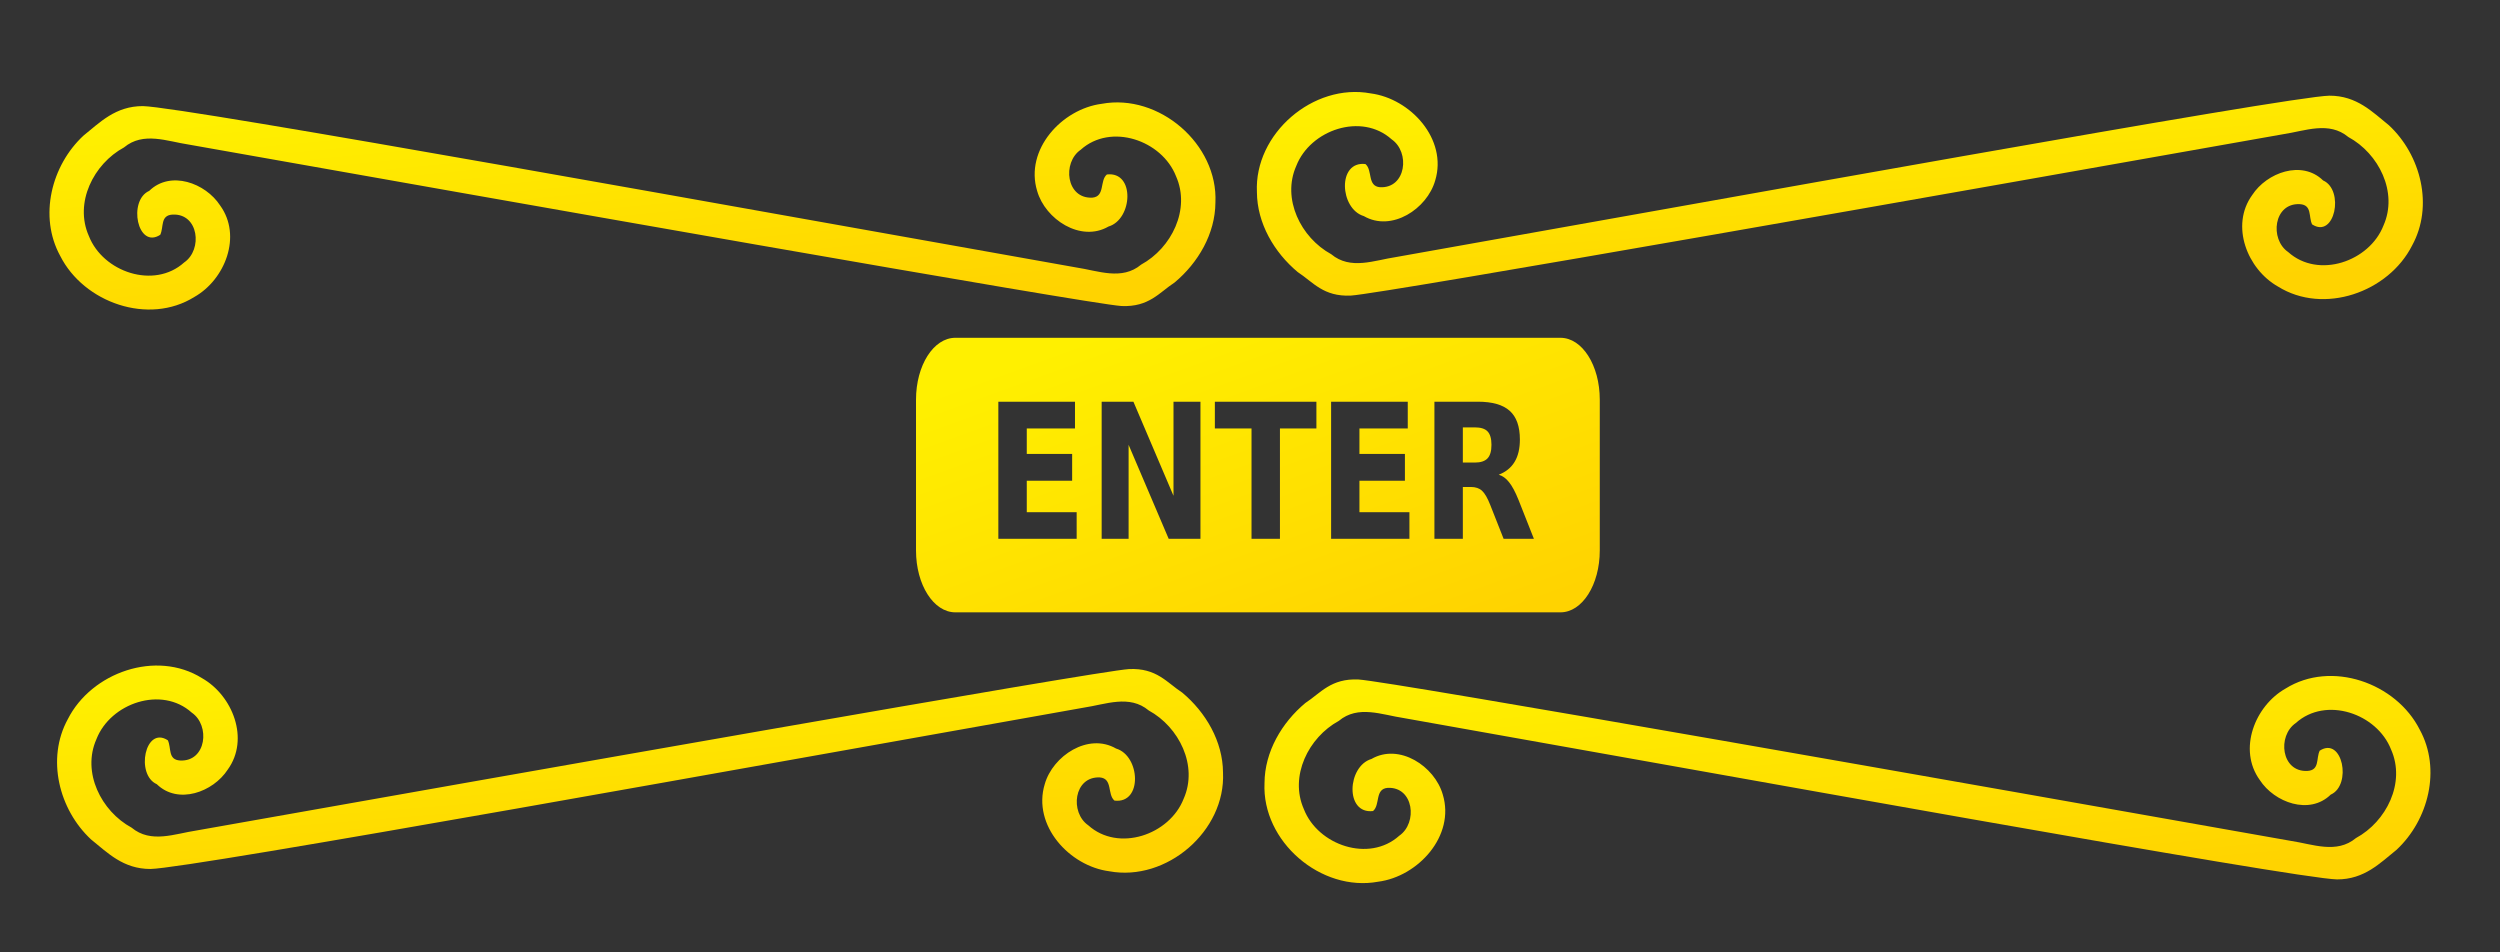
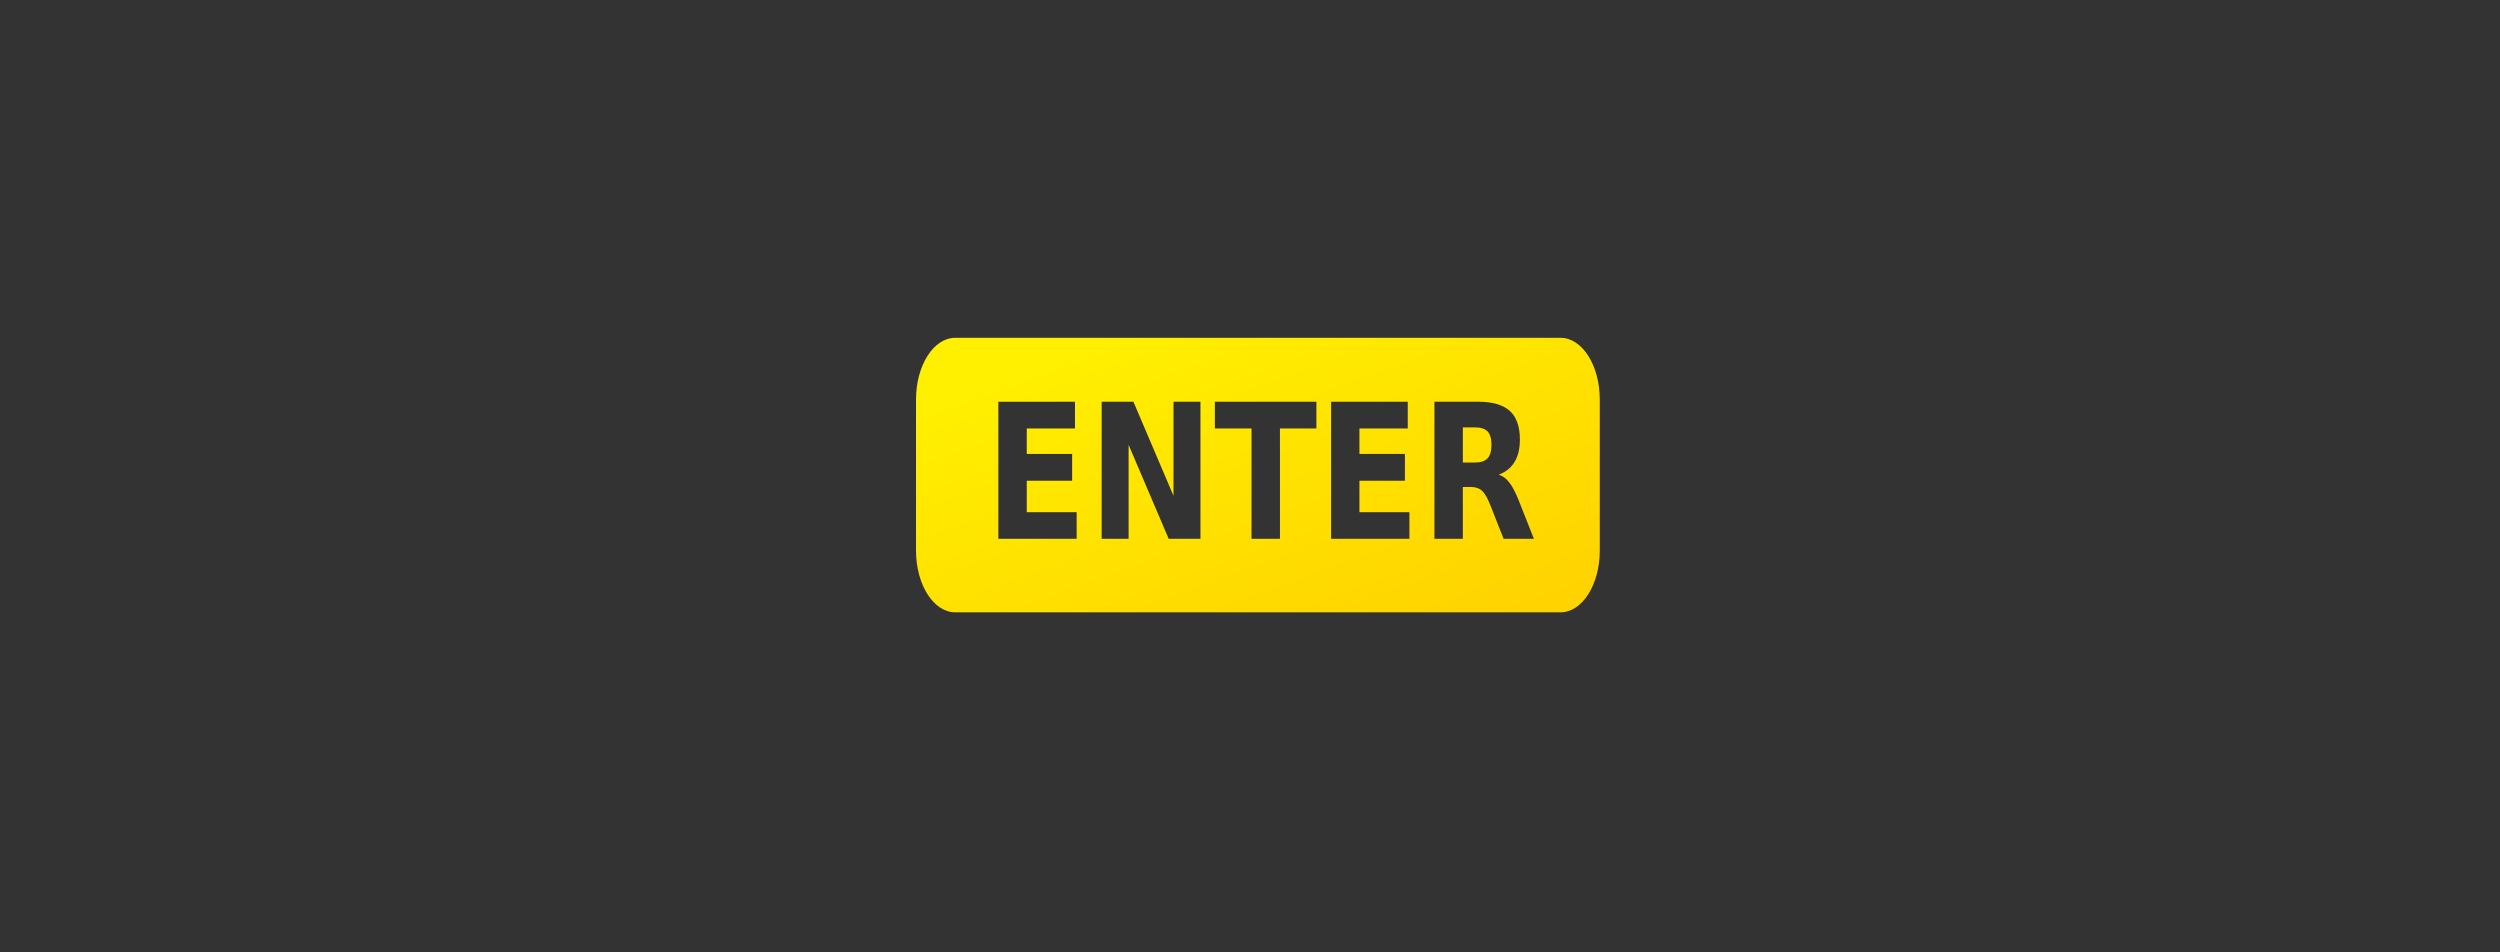
<svg xmlns="http://www.w3.org/2000/svg" xmlns:ns1="http://inkscape.sourceforge.net/DTD/sodipodi-0.dtd" xmlns:ns2="http://www.inkscape.org/namespaces/inkscape" xmlns:xlink="http://www.w3.org/1999/xlink" ns1:docname="enter.svg" ns1:docbase="/home/nicu/Desktop" ns2:version="0.41" ns1:version="0.32" id="svg2" height="160px" width="420px">
  <rect width="100%" height="100%" fill="#333333" stroke="none" />
  <defs id="defs3">
    <linearGradient id="linearGradient2866">
      <stop id="stop2868" offset="0" style="stop-color:#fff000;stop-opacity:1;" />
      <stop id="stop2870" offset="1" style="stop-color:#ffd300;stop-opacity:1;" />
    </linearGradient>
    <linearGradient gradientUnits="userSpaceOnUse" y2="158.978" x2="164.87" y1="96.298" x1="108.106" gradientTransform="scale(1.578,0.634)" id="linearGradient2872" xlink:href="#linearGradient2866" ns2:collect="always" />
    <linearGradient gradientUnits="userSpaceOnUse" y2="119.942" x2="67.275" y1="42.537" x1="26.301" gradientTransform="scale(2.373,0.421)" id="linearGradient2880" xlink:href="#linearGradient2866" ns2:collect="always" />
    <linearGradient gradientUnits="userSpaceOnUse" y2="115.787" x2="147.22" y1="36.662" x1="116.72" gradientTransform="scale(2.373,0.421)" id="linearGradient2888" xlink:href="#linearGradient2866" ns2:collect="always" />
    <linearGradient gradientUnits="userSpaceOnUse" y2="344.411" x2="62.576" y1="267.007" x1="27.455" gradientTransform="scale(2.373,0.421)" id="linearGradient2896" xlink:href="#linearGradient2866" ns2:collect="always" />
    <linearGradient gradientUnits="userSpaceOnUse" y2="350.286" x2="149.914" y1="269.441" x1="109.556" gradientTransform="scale(2.373,0.421)" id="linearGradient2904" xlink:href="#linearGradient2866" ns2:collect="always" />
  </defs>
  <ns1:namedview ns2:window-y="24" ns2:window-x="152" ns2:window-height="695" ns2:window-width="982" showgrid="false" ns2:current-layer="layer1" ns2:document-units="px" ns2:cy="160.85962" ns2:cx="425.04647" ns2:zoom="1.0000000" ns2:pageshadow="2" ns2:pageopacity="0.0" borderopacity="1.0" bordercolor="#666666" pagecolor="#ffffff" id="base" />
  <g id="layer1" ns2:groupmode="layer" ns2:label="Layer 1">
-     <path ns1:nodetypes="ccccccccccccccccccccccccc" id="path1291" d="M 204.19,34.021 C 204.655,24.214 194.712,15.656 185.079,17.441 C 178.39,18.312 172.13,25.136 174.241,32.081 C 175.591,36.835 181.551,40.766 186.227,38.057 C 190.302,36.844 190.712,28.751 185.958,29.311 C 184.718,30.35 185.692,33.026 183.502,33.206 C 179.109,33.415 178.421,27.314 181.559,25.158 C 186.623,20.606 195.21,23.564 197.572,29.609 C 200.047,35.165 196.802,41.683 191.713,44.454 C 188.463,47.17 184.472,45.475 180.79,44.93 C 128.869,35.726 30.909,17.948 24.008,17.825 C 19.392,17.819 16.781,20.576 14.018,22.789 C 8.626,27.804 6.477,36.359 10.113,42.988 C 14.085,50.856 24.971,54.69 32.655,49.888 C 37.81,46.974 40.699,39.642 36.978,34.512 C 34.534,30.757 28.648,28.573 25.068,32.067 C 21.455,33.668 23.097,41.938 26.921,39.446 C 27.545,38.155 26.885,36.161 28.999,36.049 C 33.391,35.841 34.079,41.942 30.938,44.094 C 25.873,48.654 17.284,45.691 14.927,39.642 C 12.446,34.067 15.719,27.536 20.829,24.77 C 24.088,22.062 28.08,23.749 31.766,24.297 C 83.663,33.497 182.756,51.047 188.407,51.412 C 193.046,51.618 194.757,49.135 197.337,47.457 C 201.29,44.154 204.163,39.265 204.19,34.021 z " style="stroke-opacity:1;stroke-miterlimit:4;stroke-linejoin:miter;stroke-linecap:butt;stroke-width:12;stroke:none;fill-rule:evenodd;fill-opacity:1.0;fill:url(#linearGradient2880)" />
-     <path ns1:nodetypes="ccccccccccccccccccccccccc" id="path2067" d="M 211.162,32.269 C 210.696,22.462 220.639,13.905 230.273,15.689 C 236.961,16.561 243.222,23.385 241.111,30.33 C 239.761,35.084 233.801,39.015 229.125,36.306 C 225.05,35.093 224.639,27 229.393,27.56 C 230.634,28.599 229.659,31.275 231.849,31.455 C 236.243,31.663 236.931,25.563 233.793,23.407 C 228.728,18.855 220.141,21.813 217.78,27.858 C 215.304,33.413 218.55,39.931 223.638,42.703 C 226.889,45.419 230.879,43.724 234.561,43.179 C 286.482,33.975 384.443,16.196 391.343,16.074 C 395.959,16.068 398.57,18.825 401.333,21.038 C 406.725,26.053 408.874,34.608 405.239,41.237 C 401.267,49.105 390.381,52.939 382.696,48.137 C 377.541,45.223 374.652,37.891 378.374,32.761 C 380.818,29.006 386.703,26.822 390.284,30.316 C 393.897,31.917 392.255,40.187 388.431,37.695 C 387.807,36.403 388.467,34.41 386.352,34.297 C 381.961,34.09 381.272,40.191 384.413,42.343 C 389.478,46.903 398.068,43.94 400.424,37.89 C 402.906,32.316 399.632,25.785 394.522,23.019 C 391.263,20.311 387.272,21.997 383.585,22.546 C 331.688,31.745 232.595,49.296 226.944,49.66 C 222.306,49.867 220.594,47.384 218.014,45.706 C 214.062,42.403 211.189,37.514 211.162,32.269 z " style="stroke-opacity:1;stroke-miterlimit:4;stroke-linejoin:miter;stroke-linecap:butt;stroke-width:12;stroke:none;fill-rule:evenodd;fill-opacity:1.0;fill:url(#linearGradient2888)" />
    <path id="rect2073" d="M 160.493,56.749 C 156.839,56.749 153.89,61.383 153.89,67.14 L 153.89,92.482 C 153.89,98.239 156.839,102.873 160.493,102.873 L 262.159,102.873 C 265.813,102.873 268.762,98.239 268.762,92.482 L 268.762,67.14 C 268.762,61.383 265.813,56.749 262.159,56.749 L 160.493,56.749 z M 167.722,67.486 L 180.599,67.486 L 180.599,71.981 L 172.497,71.981 L 172.497,76.262 L 180.121,76.262 L 180.121,80.758 L 172.497,80.758 L 172.497,86.044 L 180.879,86.044 L 180.879,90.523 L 167.722,90.523 L 167.722,67.486 z M 185.078,67.486 L 190.413,67.486 L 197.148,83.294 L 197.148,67.486 L 201.676,67.486 L 201.676,90.523 L 196.341,90.523 L 189.606,74.731 L 189.606,90.523 L 185.078,90.523 L 185.078,67.486 z M 204.097,67.486 L 221.156,67.486 L 221.156,71.981 L 215.031,71.981 L 215.031,90.523 L 210.255,90.523 L 210.255,71.981 L 204.097,71.981 L 204.097,67.486 z M 223.626,67.486 L 236.503,67.486 L 236.503,71.981 L 228.385,71.981 L 228.385,76.262 L 236.026,76.262 L 236.026,80.758 L 228.385,80.758 L 228.385,86.044 L 236.783,86.044 L 236.783,90.523 L 223.626,90.523 L 223.626,67.486 z M 240.982,67.486 L 248.277,67.486 C 250.716,67.486 252.496,67.999 253.629,69.017 C 254.77,70.035 255.341,71.64 255.341,73.842 C 255.341,75.364 255.047,76.619 254.452,77.596 C 253.865,78.573 252.975,79.29 251.785,79.753 C 252.438,79.938 253.017,80.363 253.53,81.021 C 254.051,81.669 254.582,82.658 255.111,83.985 L 257.696,90.523 L 252.608,90.523 L 250.352,84.809 C 249.897,83.656 249.44,82.859 248.969,82.437 C 248.506,82.016 247.885,81.812 247.108,81.812 L 245.758,81.812 L 245.758,90.523 L 240.982,90.523 L 240.982,67.486 z M 245.758,71.8 L 245.758,77.711 L 247.767,77.711 C 248.767,77.711 249.477,77.466 249.907,77.003 C 250.345,76.54 250.566,75.79 250.566,74.731 C 250.566,73.682 250.345,72.928 249.907,72.475 C 249.477,72.022 248.767,71.8 247.767,71.8 L 245.758,71.8 z " style="fill:url(#linearGradient2872);fill-opacity:1.0;fill-rule:evenodd;stroke:none;stroke-width:12;stroke-miterlimit:4;stroke-opacity:1" />
-     <path ns1:nodetypes="ccccccccccccccccccccccccc" id="path2078" d="M 205.466,129.794 C 205.932,139.601 195.989,148.159 186.355,146.374 C 179.667,145.502 173.406,138.678 175.518,131.733 C 176.867,126.979 182.827,123.048 187.504,125.757 C 191.579,126.971 191.989,135.063 187.235,134.504 C 185.994,133.464 186.969,130.789 184.779,130.608 C 180.386,130.4 179.697,136.5 182.835,138.656 C 187.9,143.208 196.487,140.25 198.848,134.206 C 201.324,128.65 198.078,122.132 192.99,119.36 C 189.739,116.644 185.749,118.34 182.067,118.885 C 130.146,128.088 32.185,145.867 25.285,145.989 C 20.669,145.995 18.058,143.238 15.295,141.025 C 9.903,136.01 7.754,127.456 11.389,120.826 C 15.361,112.959 26.247,109.124 33.932,113.926 C 39.087,116.84 41.976,124.172 38.254,129.302 C 35.81,133.057 29.925,135.241 26.344,131.747 C 22.731,130.147 24.373,121.876 28.197,124.368 C 28.821,125.66 28.161,127.654 30.276,127.766 C 34.667,127.973 35.356,121.873 32.215,119.721 C 27.15,115.161 18.56,118.123 16.204,124.173 C 13.723,129.748 16.996,136.279 22.106,139.044 C 25.365,141.752 29.357,140.066 33.043,139.517 C 84.94,130.318 184.033,112.767 189.684,112.403 C 194.322,112.196 196.034,114.679 198.614,116.358 C 202.566,119.66 205.439,124.549 205.466,129.794 z " style="stroke-opacity:1;stroke-miterlimit:4;stroke-linejoin:miter;stroke-linecap:butt;stroke-width:12;stroke:none;fill-rule:evenodd;fill-opacity:1.0;fill:url(#linearGradient2896)" />
-     <path ns1:nodetypes="ccccccccccccccccccccccccc" id="path2080" d="M 212.438,131.545 C 211.973,141.352 221.916,149.91 231.549,148.125 C 238.238,147.253 244.499,140.429 242.387,133.484 C 241.037,128.73 235.078,124.799 230.401,127.508 C 226.326,128.722 225.916,136.814 230.67,136.255 C 231.91,135.215 230.936,132.54 233.126,132.359 C 237.519,132.151 238.207,138.251 235.069,140.407 C 230.005,144.959 221.418,142.002 219.057,135.957 C 216.581,130.401 219.826,123.883 224.915,121.111 C 228.165,118.395 232.156,120.091 235.838,120.636 C 287.759,129.839 385.719,147.618 392.62,147.74 C 397.236,147.746 399.847,144.989 402.61,142.777 C 408.002,137.761 410.151,129.207 406.515,122.578 C 402.543,114.71 391.657,110.875 383.973,115.678 C 378.818,118.591 375.929,125.923 379.651,131.054 C 382.094,134.808 387.98,136.992 391.56,133.498 C 395.173,131.898 393.531,123.628 389.707,126.119 C 389.083,127.411 389.743,129.405 387.629,129.517 C 383.237,129.724 382.549,123.624 385.69,121.472 C 390.755,116.912 399.344,119.874 401.701,125.924 C 404.182,131.499 400.909,138.03 395.799,140.795 C 392.54,143.503 388.548,141.817 384.862,141.268 C 332.965,132.069 233.872,114.518 228.221,114.154 C 223.583,113.947 221.871,116.43 219.291,118.109 C 215.339,121.412 212.465,126.3 212.438,131.545 z " style="stroke-opacity:1;stroke-miterlimit:4;stroke-linejoin:miter;stroke-linecap:butt;stroke-width:12;stroke:none;fill-rule:evenodd;fill-opacity:1.0;fill:url(#linearGradient2904)" />
  </g>
</svg>